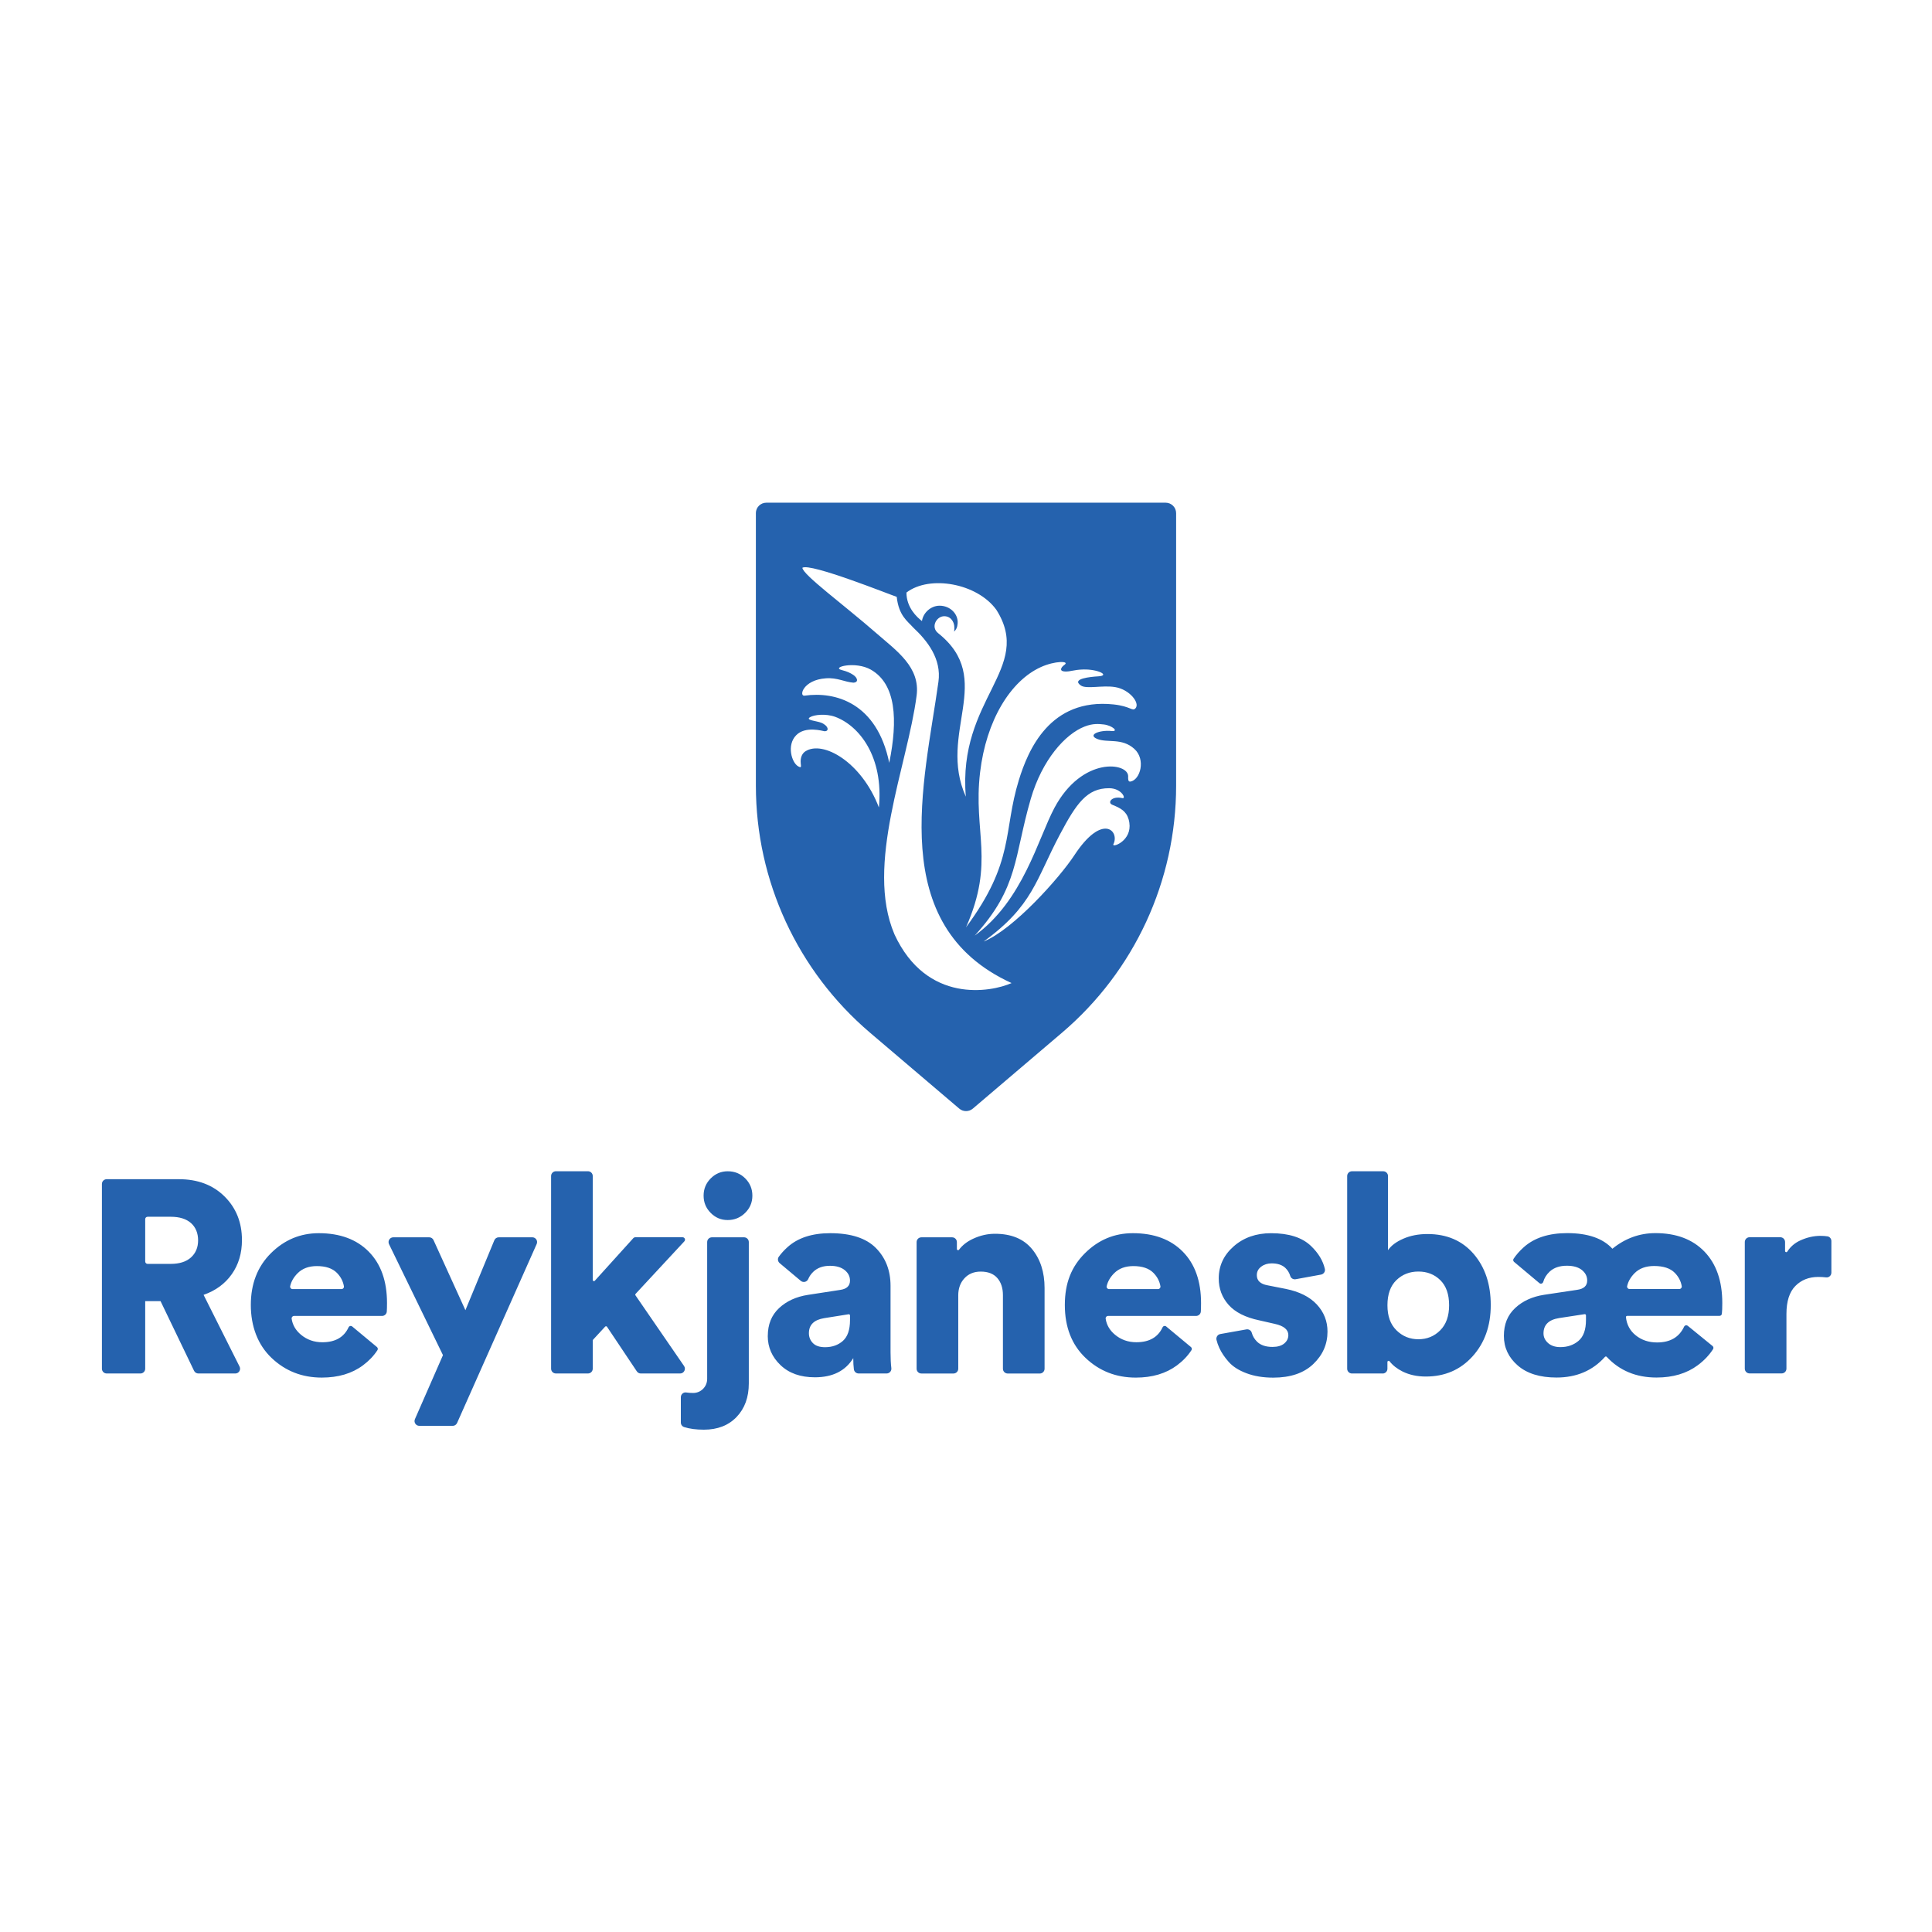
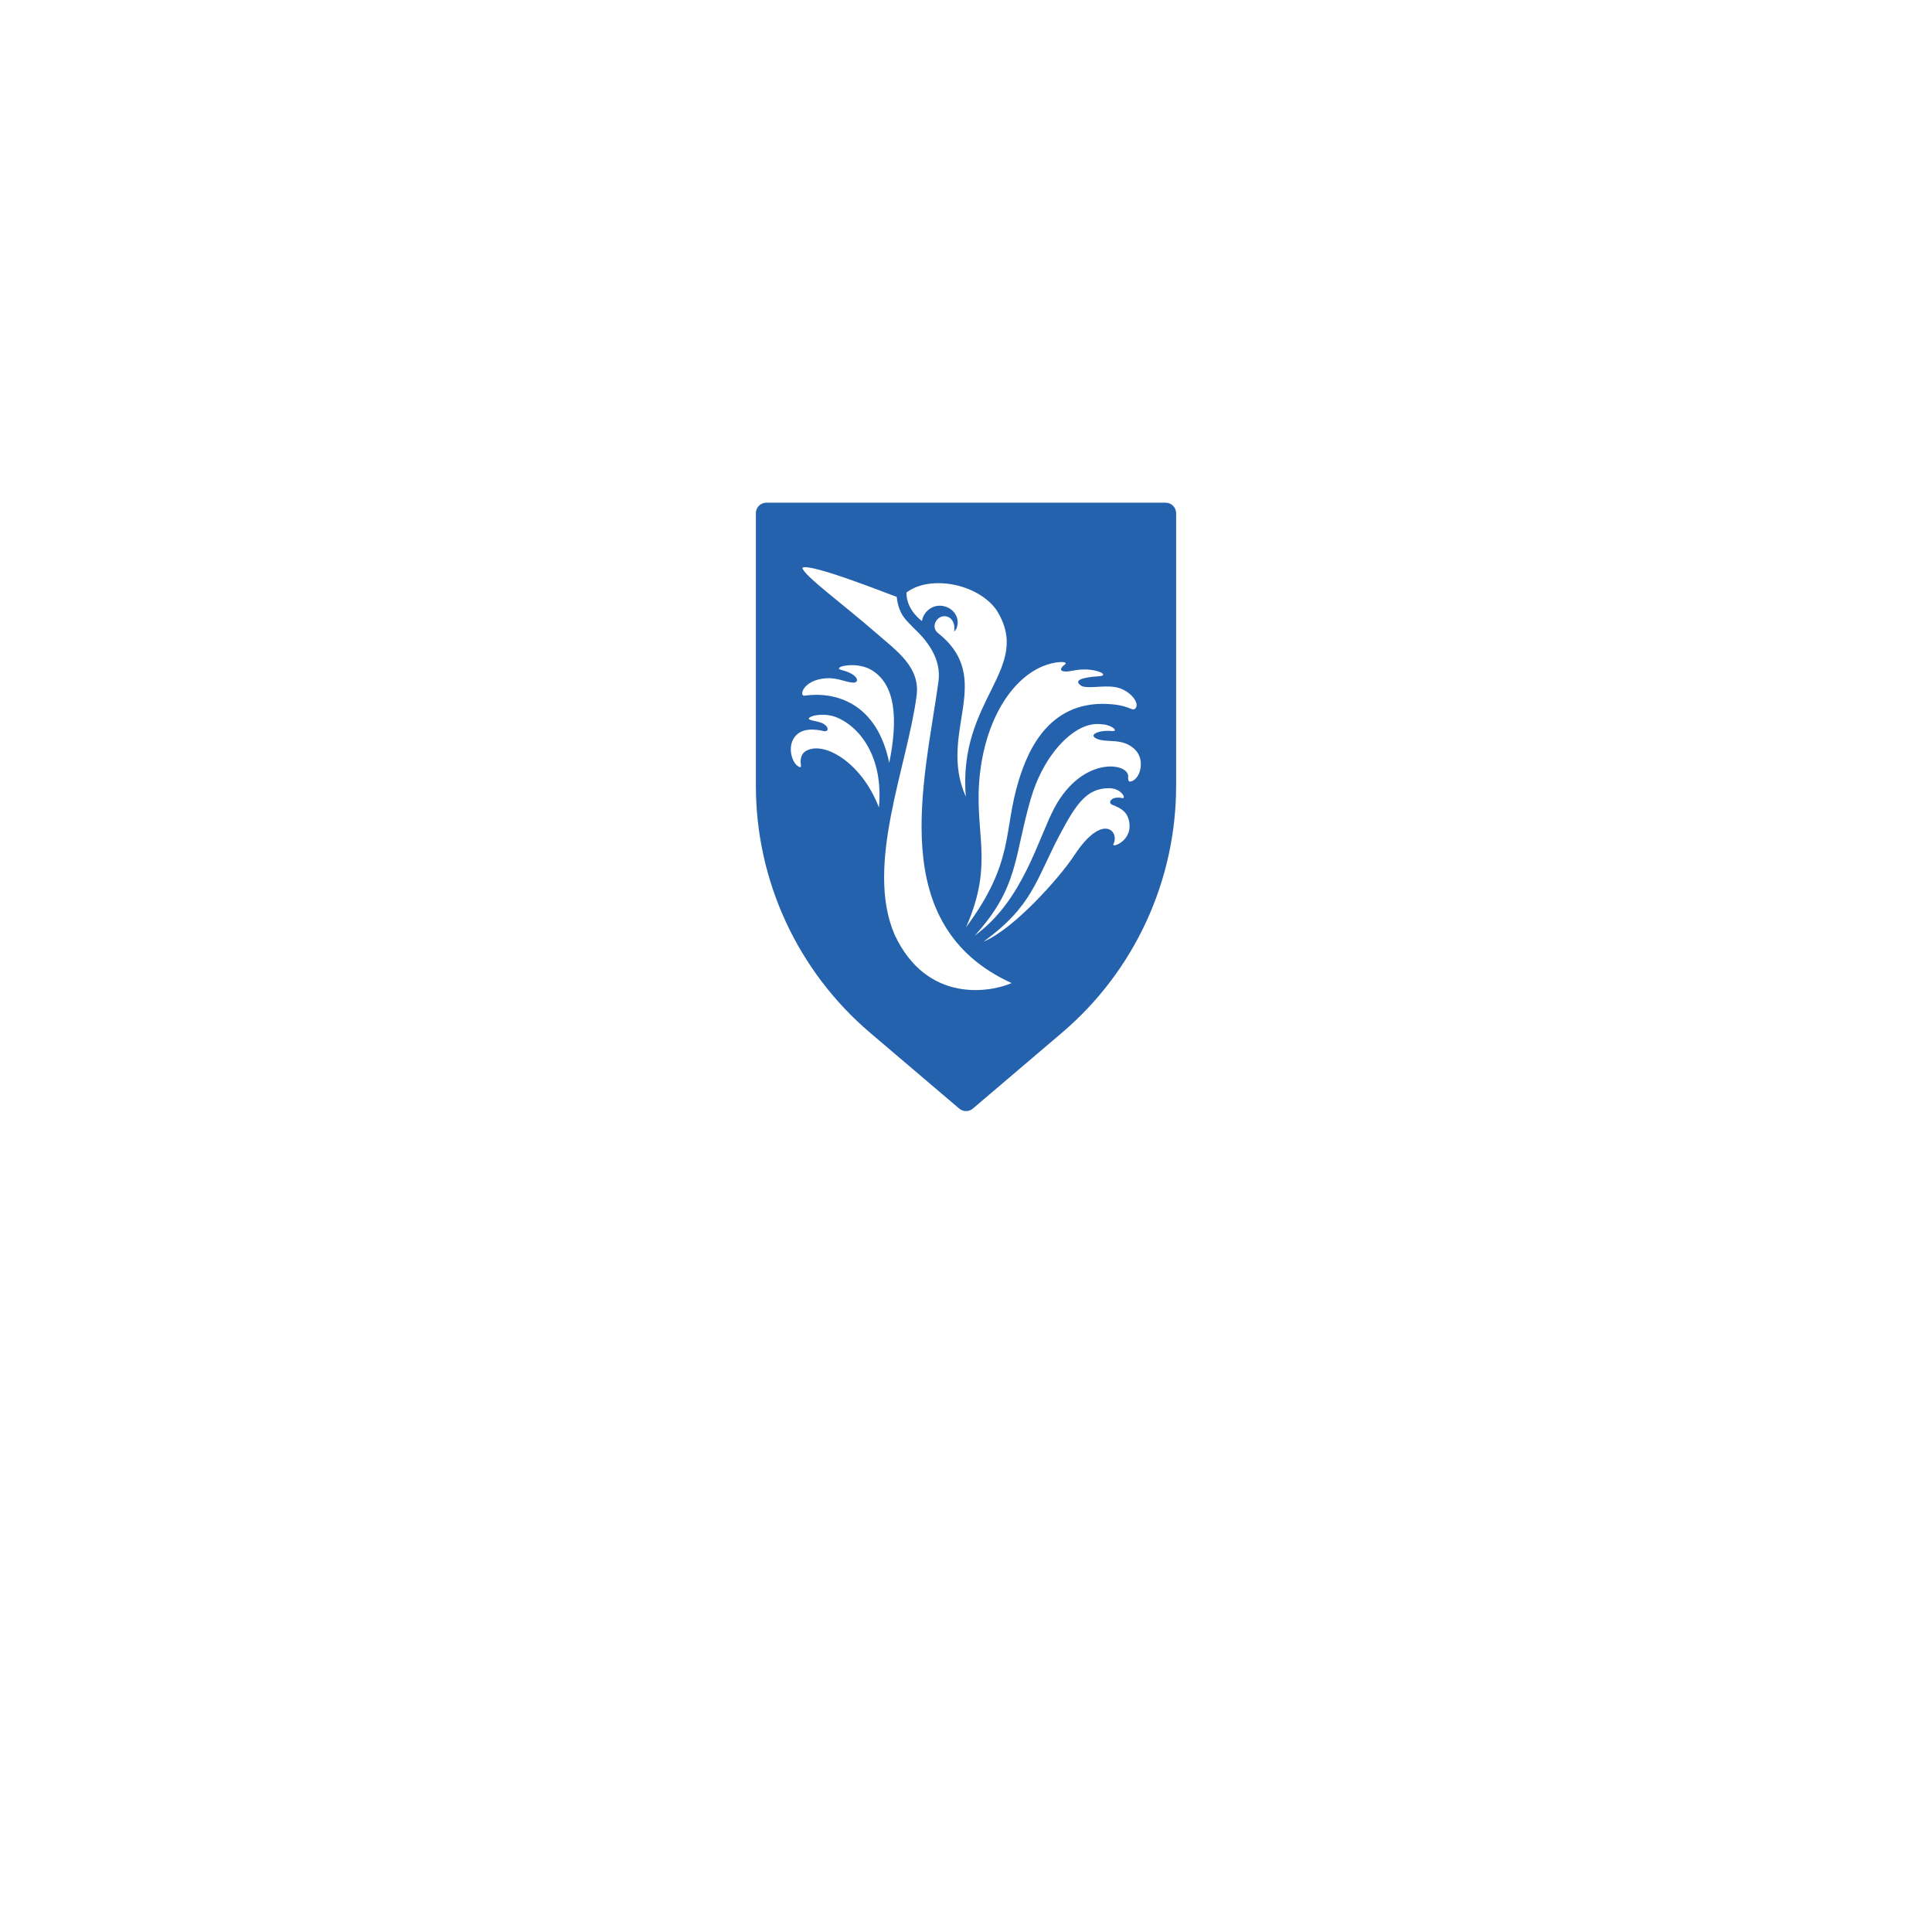
<svg xmlns="http://www.w3.org/2000/svg" id="Merki" viewBox="0 0 1080 1080">
  <defs>
    <style>
      .cls-1 {
        fill: #2562ae;
      }
    </style>
  </defs>
  <path class="cls-1" d="M422.54,286.87v152.35c0,53.15,23.33,103.61,63.8,138.05l49.89,42.45c2.19,1.86,5.4,1.86,7.59,0l49.86-42.44c40.47-34.44,63.78-84.9,63.78-138.03v-152.38c0-3.24-2.62-5.86-5.86-5.86h-223.21c-3.24,0-5.86,2.62-5.86,5.86ZM581.79,372.93c7.97-3.63,16.44-3.52,13.22-1.26-2.19,1.56-2.86,3.59.28,3.7,3.34.14,4.7-.99,10.36-1.13,8.25-.2,15.14,3.43,8.22,3.84-4.16.25-15.24,1.27-9.65,5.12,3.14,2.16,12.03-.29,19.15.89,8.07,1.31,14.04,8.93,11.38,11.85-1.81,1.91-2.58-1.12-12.27-2.16-35.65-3.74-47.81,25.71-52.92,42.23-8.93,28.98-2.19,45.46-29.55,82.37,16.33-36.96,3.87-53.04,7.87-86.67,3.43-28.96,16.93-51.05,33.91-58.78ZM556.97,340.88c20.9,32.99-21.73,49.54-17.06,104.47-16.04-35.79,16.86-65.59-15.47-91.4-4.23-3.35-1.09-9.02,2.82-9.44,3.69-.39,6.24,2.62,6.24,6.35,0,.78-.01,1.52-.14,2.22,1.05-.98,1.79-2.26,1.97-4.55.42-5.32-4.19-9.94-10.09-9.94-4.87,0-9.19,3.92-9.86,8.58-2.76-2.11-8.67-7.52-8.67-15.93,12.95-9.95,39.56-5.19,50.25,9.63ZM476.95,377.25c-1.59-1.06-3.34-1.91-6.42-2.69-6.13-1.54,7.59-5.18,16.29-.22,14.09,8.05,15.16,28,10.27,52.09-6.9-33.72-30.28-39.99-47.33-37.55-3.28.46-.89-8.81,11.88-9.7,6.45-.49,10.61,2.11,15.44,2.44,3.08-.21,2.26-2.78-.13-4.37ZM491.31,451.38c-9.73-25.56-31.44-37.72-41.14-31.35-1.47.96-2.93,3.08-2.55,6.76.2,1.81.42,2.69-1.49,1.56-3.52-2.01-6.51-11.75-1.09-17.32,5.17-5.37,14.91-2.36,15.8-2.28,2.76.2,2.47-2.96-1.72-4.72-2.67-1.09-9.19-1.4-6.27-3.13,2.18-1.35,8.75-2.09,13.96-.21,13.47,4.96,27.21,22.22,24.5,50.69ZM499.98,522.22c-16.54-38.83,7.34-94.15,12.42-133.42,2.07-15.87-11.18-24.97-22.13-34.52-18.83-16.44-41.39-32.87-41.74-36.89,4.4-2.85,48.76,14.95,52.74,16.25,1.16,10.58,6,13.53,9.28,17.21,7.77,7.27,15.86,17.39,14.04,30.3-7.84,56.34-29.7,136.16,40.89,168.39-11.46,5.08-47.43,11.82-65.51-27.32ZM622.5,472.45c-.39-.28-.06-.54,0-.73,3.35-7.36-6.38-17.34-21.94,6.38-8.28,12.62-34.05,41.49-50.69,48.21,27.57-20,29.19-34.53,42.63-59.84,9.21-17.38,15.15-25.91,27.54-25.85,6.99.01,9.73,6.11,7.33,5.53-5.86-1.37-8.54,2.53-5.58,3.73,4.55,1.84,7.76,3.48,9.12,8.14,3,10.62-7.24,15.24-8.4,14.43ZM631.96,436.91c-1.49.25-1.34-1.7-1.31-2.89.22-7.76-25.63-11.53-41.21,17.56-9.21,17.28-17.53,51.89-44.57,71.43,24.67-27.07,21.86-43.86,31.35-76.5,6.36-21.75,19.19-36.15,30.09-40.37,4.63-1.81,7.87-1.48,10.65-1.17,4.83.54,8.7,4.09,4.41,3.67-6.69-.67-13.62,2.08-8.08,4.41,5.7,2.36,13.82-.75,20.81,5.58,6.55,5.92,3.31,17.31-2.15,18.27Z" />
-   <path class="cls-1" d="M253.09,797.05h-18.69c-1.93,0-3.22-1.98-2.45-3.74l15.67-35.78-30.15-62.03c-.86-1.78.43-3.84,2.4-3.84h20.05c1.05,0,2,.61,2.43,1.57l17.82,39.18,16.17-39.1c.41-1,1.39-1.65,2.47-1.65h18.76c1.93,0,3.23,1.99,2.44,3.76l-44.5,100.05c-.43.96-1.39,1.59-2.44,1.59ZM382.57,693.9l-27.27,29.38c-.21.23-.24.58-.06.83l27.15,39.49c1.22,1.77-.05,4.19-2.2,4.19h-21.98c-.89,0-1.73-.45-2.22-1.19l-16.66-24.92c-.24-.36-.75-.4-1.05-.08l-6.75,7.3c-.11.12-.18.29-.18.45v15.76c0,1.48-1.2,2.67-2.67,2.67h-17.94c-1.48,0-2.67-1.2-2.67-2.67v-107.71c0-1.48,1.2-2.67,2.67-2.67h17.94c1.48,0,2.67,1.2,2.67,2.67v58.09c0,.61.75.9,1.16.45l21.57-23.86c.25-.28.61-.44.99-.44h26.52c1.17,0,1.77,1.39.98,2.25ZM429.2,746.81c0-6.43,2.09-11.62,6.28-15.55,4.19-3.93,9.6-6.41,16.24-7.43l17.92-2.76c3.68-.51,5.51-2.25,5.51-5.21,0-2.35-1-4.31-2.99-5.9-1.99-1.58-4.72-2.37-8.2-2.37-3.88,0-6.97,1.1-9.27,3.29-1.29,1.23-2.25,2.6-2.88,4.1-.7,1.66-2.79,2.18-4.17,1.02l-11.8-9.9c-1.07-.9-1.29-2.48-.47-3.6,1.31-1.81,2.9-3.56,4.76-5.25,5.77-5.26,13.76-7.89,23.98-7.89,11.54,0,20.04,2.76,25.51,8.27,5.46,5.51,8.2,12.56,8.2,21.14v37.22c0,3.37.15,6.31.45,8.82.19,1.59-1.05,2.97-2.65,2.97h-15.64c-1.35,0-2.48-.99-2.66-2.33-.23-1.72-.34-3.81-.34-6.25-4.39,7.15-11.54,10.72-21.45,10.72-8.07,0-14.48-2.27-19.23-6.82-4.75-4.54-7.12-9.98-7.12-16.31ZM461.22,753.09c3.98,0,7.3-1.17,9.96-3.52,2.65-2.35,3.98-6.23,3.98-11.64v-2.59c0-.41-.37-.72-.77-.66l-13.63,2.17c-5.72.92-8.58,3.73-8.58,8.43,0,2.14.74,3.98,2.22,5.51,1.48,1.53,3.75,2.3,6.82,2.3ZM535.67,724.14v40.99c0,1.48-1.2,2.67-2.67,2.67h-17.94c-1.48,0-2.67-1.2-2.67-2.67v-70.79c0-1.48,1.2-2.67,2.67-2.67h17.17c1.48,0,2.67,1.2,2.67,2.67v3.86c0,.65.81.9,1.2.39,1.89-2.51,4.48-4.54,7.76-6.07,4.03-1.89,8.14-2.83,12.33-2.83,9.09,0,15.98,2.83,20.68,8.5,4.7,5.67,7.05,12.94,7.05,21.83v45.12c0,1.48-1.2,2.67-2.67,2.67h-17.94c-1.48,0-2.67-1.2-2.67-2.67v-41.14c0-3.98-1.05-7.17-3.14-9.57-2.1-2.4-5.18-3.6-9.27-3.6-3.78,0-6.82,1.25-9.12,3.75-2.3,2.5-3.45,5.69-3.45,9.57ZM682.19,745.73l14.53-2.59c1.34-.24,2.66.57,3.02,1.88.51,1.86,1.48,3.51,2.9,4.93,1.99,1.99,4.88,2.99,8.66,2.99,2.86,0,5.05-.64,6.59-1.92,1.53-1.28,2.3-2.83,2.3-4.67,0-3.06-2.5-5.16-7.51-6.28l-8.73-1.99c-7.76-1.63-13.48-4.52-17.16-8.66-3.68-4.14-5.51-9.06-5.51-14.78,0-7.05,2.78-13.02,8.35-17.92,5.57-4.9,12.54-7.35,20.91-7.35,9.9,0,17.33,2.37,22.29,7.12,4.16,3.99,6.75,8.28,7.78,12.88.32,1.45-.68,2.87-2.15,3.14l-14.18,2.59c-1.33.24-2.63-.54-3.02-1.83-.52-1.74-1.42-3.22-2.68-4.44-1.79-1.73-4.37-2.6-7.74-2.6-2.25,0-4.19.61-5.82,1.84-1.64,1.23-2.45,2.81-2.45,4.75,0,3.06,1.99,4.95,5.97,5.67l10.11,1.99c7.66,1.53,13.48,4.44,17.46,8.73,3.98,4.29,5.97,9.34,5.97,15.17,0,7.05-2.66,13.1-7.97,18.15-5.31,5.06-12.77,7.58-22.37,7.58-5.62,0-10.6-.82-14.94-2.45-4.34-1.63-7.66-3.75-9.96-6.36-2.3-2.6-4.04-5.18-5.21-7.74-.71-1.55-1.25-3.06-1.6-4.54-.36-1.5.61-3.01,2.13-3.28ZM772.92,767.79h-17.17c-1.48,0-2.67-1.2-2.67-2.67v-107.71c0-1.48,1.2-2.67,2.67-2.67h17.48c1.48,0,2.67,1.2,2.67,2.67v41.45c1.74-2.55,4.6-4.7,8.58-6.43,3.98-1.74,8.48-2.6,13.48-2.6,10.82,0,19.43,3.7,25.81,11.11,6.38,7.41,9.57,16.93,9.57,28.57s-3.4,21.22-10.19,28.72c-6.79,7.51-15.5,11.26-26.12,11.26-4.9,0-9.24-.95-13.02-2.83-3.04-1.52-5.46-3.42-7.24-5.7-.39-.5-1.19-.23-1.19.4v3.78c0,1.48-1.2,2.67-2.67,2.67ZM810.06,729.65c0-6.13-1.64-10.8-4.9-14.02-3.27-3.22-7.35-4.83-12.26-4.83s-9.01,1.61-12.33,4.83c-3.32,3.22-4.98,7.89-4.98,14.02s1.68,10.7,5.06,14.02c3.37,3.32,7.45,4.98,12.25,4.98s8.86-1.66,12.18-4.98c3.32-3.32,4.98-7.99,4.98-14.02ZM943.49,741.15l13.83,11.27c.52.43.66,1.18.3,1.75-2.18,3.38-5.02,6.37-8.54,8.99-6.18,4.6-13.86,6.89-23.06,6.89-11.38,0-20.66-3.85-27.85-11.56-.27-.29-.72-.28-.98.01-6.89,7.7-15.92,11.55-27.09,11.55-9.29,0-16.52-2.25-21.68-6.74-5.16-4.49-7.74-10.01-7.74-16.54s2.09-11.62,6.28-15.55c4.19-3.93,9.6-6.41,16.24-7.43l18.38-2.76c3.78-.51,5.67-2.25,5.67-5.21,0-2.35-1-4.31-2.99-5.9-1.99-1.58-4.77-2.37-8.35-2.37-4.09,0-7.3,1.1-9.65,3.29-1.77,1.66-2.96,3.56-3.57,5.71-.27.96-1.4,1.35-2.16.72l-14.15-11.87c-.51-.43-.65-1.19-.27-1.75,1.48-2.23,3.37-4.37,5.67-6.44,5.87-5.26,13.96-7.89,24.28-7.89,11.54,0,19.97,2.91,25.28,8.73,7.15-5.82,15.17-8.73,24.05-8.73,11.64,0,20.78,3.45,27.42,10.34,6.64,6.89,9.96,16.47,9.96,28.72,0,2.77-.08,4.79-.24,6.05-.08.66-.66,1.15-1.32,1.15h-51.62c-.4,0-.72.35-.68.74.45,4.15,2.24,7.5,5.37,10.06,3.32,2.71,7.33,4.06,12.03,4.06,7.33,0,12.37-2.94,15.12-8.83.36-.78,1.37-1,2.04-.46ZM872.32,753.04c3.98,0,7.35-1.17,10.11-3.52,2.76-2.35,4.14-6.23,4.14-11.64v-2.59c0-.41-.36-.72-.77-.66l-14.24,2.18c-5.82.92-8.73,3.78-8.73,8.58,0,2.04.84,3.83,2.53,5.36,1.68,1.53,4.01,2.3,6.97,2.3ZM910.9,720.56h27.87c.83,0,1.46-.75,1.33-1.57-.47-2.82-1.77-5.3-3.88-7.46-2.5-2.55-6.36-3.83-11.57-3.83-4.6,0-8.22,1.33-10.88,3.98-2.21,2.21-3.6,4.63-4.19,7.26-.18.83.46,1.63,1.32,1.63ZM651.94,741.53l13.81,11.48c.52.43.65,1.18.28,1.75-2.09,3.21-4.8,6.04-8.13,8.51-6.13,4.54-13.79,6.82-22.98,6.82-11.03,0-20.4-3.68-28.11-11.03-7.71-7.35-11.56-17.21-11.56-29.57s3.75-21.5,11.26-28.95c7.51-7.45,16.41-11.18,26.73-11.18,11.85,0,21.16,3.45,27.96,10.34,6.79,6.89,10.19,16.47,10.19,28.72,0,1.95-.04,3.53-.12,4.73-.09,1.4-1.27,2.47-2.67,2.47h-49.2c-.83,0-1.45.75-1.33,1.56.53,3.5,2.27,6.48,5.21,8.93,3.37,2.81,7.35,4.21,11.95,4.21,7.19,0,12.08-2.78,14.66-8.34.37-.79,1.38-1.02,2.05-.46ZM619.95,720.61h27.41c.83,0,1.46-.75,1.33-1.57-.47-2.82-1.77-5.3-3.88-7.46-2.5-2.55-6.26-3.83-11.26-3.83-4.49,0-8.07,1.33-10.72,3.98-2.21,2.21-3.6,4.63-4.19,7.26-.19.83.46,1.63,1.32,1.63ZM108.48,766.28l-18.73-38.93h-8.58v37.77c0,1.48-1.2,2.67-2.67,2.67h-18.86c-1.48,0-2.67-1.2-2.67-2.67v-103.27c0-1.48,1.2-2.67,2.67-2.67h40.37c10.52,0,19.02,3.22,25.51,9.65,6.48,6.43,9.73,14.55,9.73,24.36,0,7.35-1.89,13.71-5.67,19.07-3.78,5.36-9.04,9.22-15.78,11.57l20.12,40.09c.89,1.78-.4,3.87-2.39,3.87h-20.64c-1.03,0-1.96-.59-2.41-1.51ZM81.17,705.18c0,.74.6,1.34,1.34,1.34h12.91c4.9,0,8.68-1.2,11.34-3.6,2.65-2.4,3.98-5.59,3.98-9.57s-1.33-7.3-3.98-9.65c-2.66-2.35-6.43-3.52-11.34-3.52h-12.91c-.74,0-1.34.6-1.34,1.34v23.68ZM395.31,770.86v-76.53c0-1.48,1.2-2.67,2.67-2.67h17.94c1.48,0,2.67,1.2,2.67,2.67v78.98c0,7.76-2.27,14.02-6.82,18.77-4.55,4.75-10.65,7.12-18.31,7.12-4.3,0-7.98-.49-11.03-1.46-1.1-.35-1.84-1.39-1.84-2.55v-14.14c0-1.6,1.4-2.89,2.98-2.65,1.26.19,2.56.28,3.92.28,4.31,0,7.81-3.5,7.81-7.81ZM397.3,678.03c-2.66-2.66-3.98-5.87-3.98-9.65s1.33-6.99,3.98-9.65c2.65-2.65,5.82-3.98,9.5-3.98,3.88,0,7.15,1.33,9.8,3.98,2.65,2.66,3.98,5.87,3.98,9.65s-1.35,7-4.06,9.65c-2.71,2.66-5.95,3.98-9.73,3.98s-6.84-1.33-9.5-3.98ZM1023.75,693.76v17.66c0,1.59-1.37,2.84-2.94,2.65-1.37-.17-2.84-.25-4.41-.25-5.21,0-9.47,1.69-12.79,5.06-3.32,3.37-4.98,8.58-4.98,15.63v30.57c0,1.48-1.2,2.67-2.67,2.67h-17.94c-1.48,0-2.67-1.2-2.67-2.67v-70.79c0-1.48,1.2-2.67,2.67-2.67h17.17c1.48,0,2.67,1.2,2.67,2.67v5.01c0,.66.86.93,1.22.38,1.78-2.76,4.18-4.84,7.21-6.23,3.78-1.74,7.56-2.6,11.34-2.6,1.43,0,2.74.09,3.94.28,1.27.2,2.18,1.34,2.18,2.63ZM206.15,699.7c-6.79-6.89-16.11-10.34-27.95-10.34-10.32,0-19.23,3.73-26.74,11.18-7.5,7.45-11.25,17.1-11.25,28.95s3.85,22.22,11.56,29.56c7.71,7.35,17.08,11.03,28.11,11.03,9.19,0,16.85-2.27,22.98-6.82,3.33-2.47,6.04-5.3,8.13-8.51.37-.56.24-1.32-.28-1.75l-13.81-11.48c-.68-.56-1.69-.33-2.05.47-2.58,5.56-7.47,8.34-14.66,8.34-4.6,0-8.58-1.41-11.95-4.21-2.94-2.45-4.68-5.43-5.21-8.93-.12-.82.5-1.57,1.33-1.57h49.2c1.39,0,2.57-1.08,2.66-2.47.08-1.2.12-2.78.12-4.73,0-12.26-3.4-21.83-10.19-28.72ZM190.93,720.61h-27.41c-.86,0-1.5-.79-1.32-1.62.59-2.63,1.98-5.05,4.19-7.26,2.65-2.65,6.23-3.98,10.72-3.98,5,0,8.75,1.27,11.25,3.82,2.12,2.17,3.41,4.65,3.89,7.47.14.82-.49,1.57-1.32,1.57Z" />
</svg>